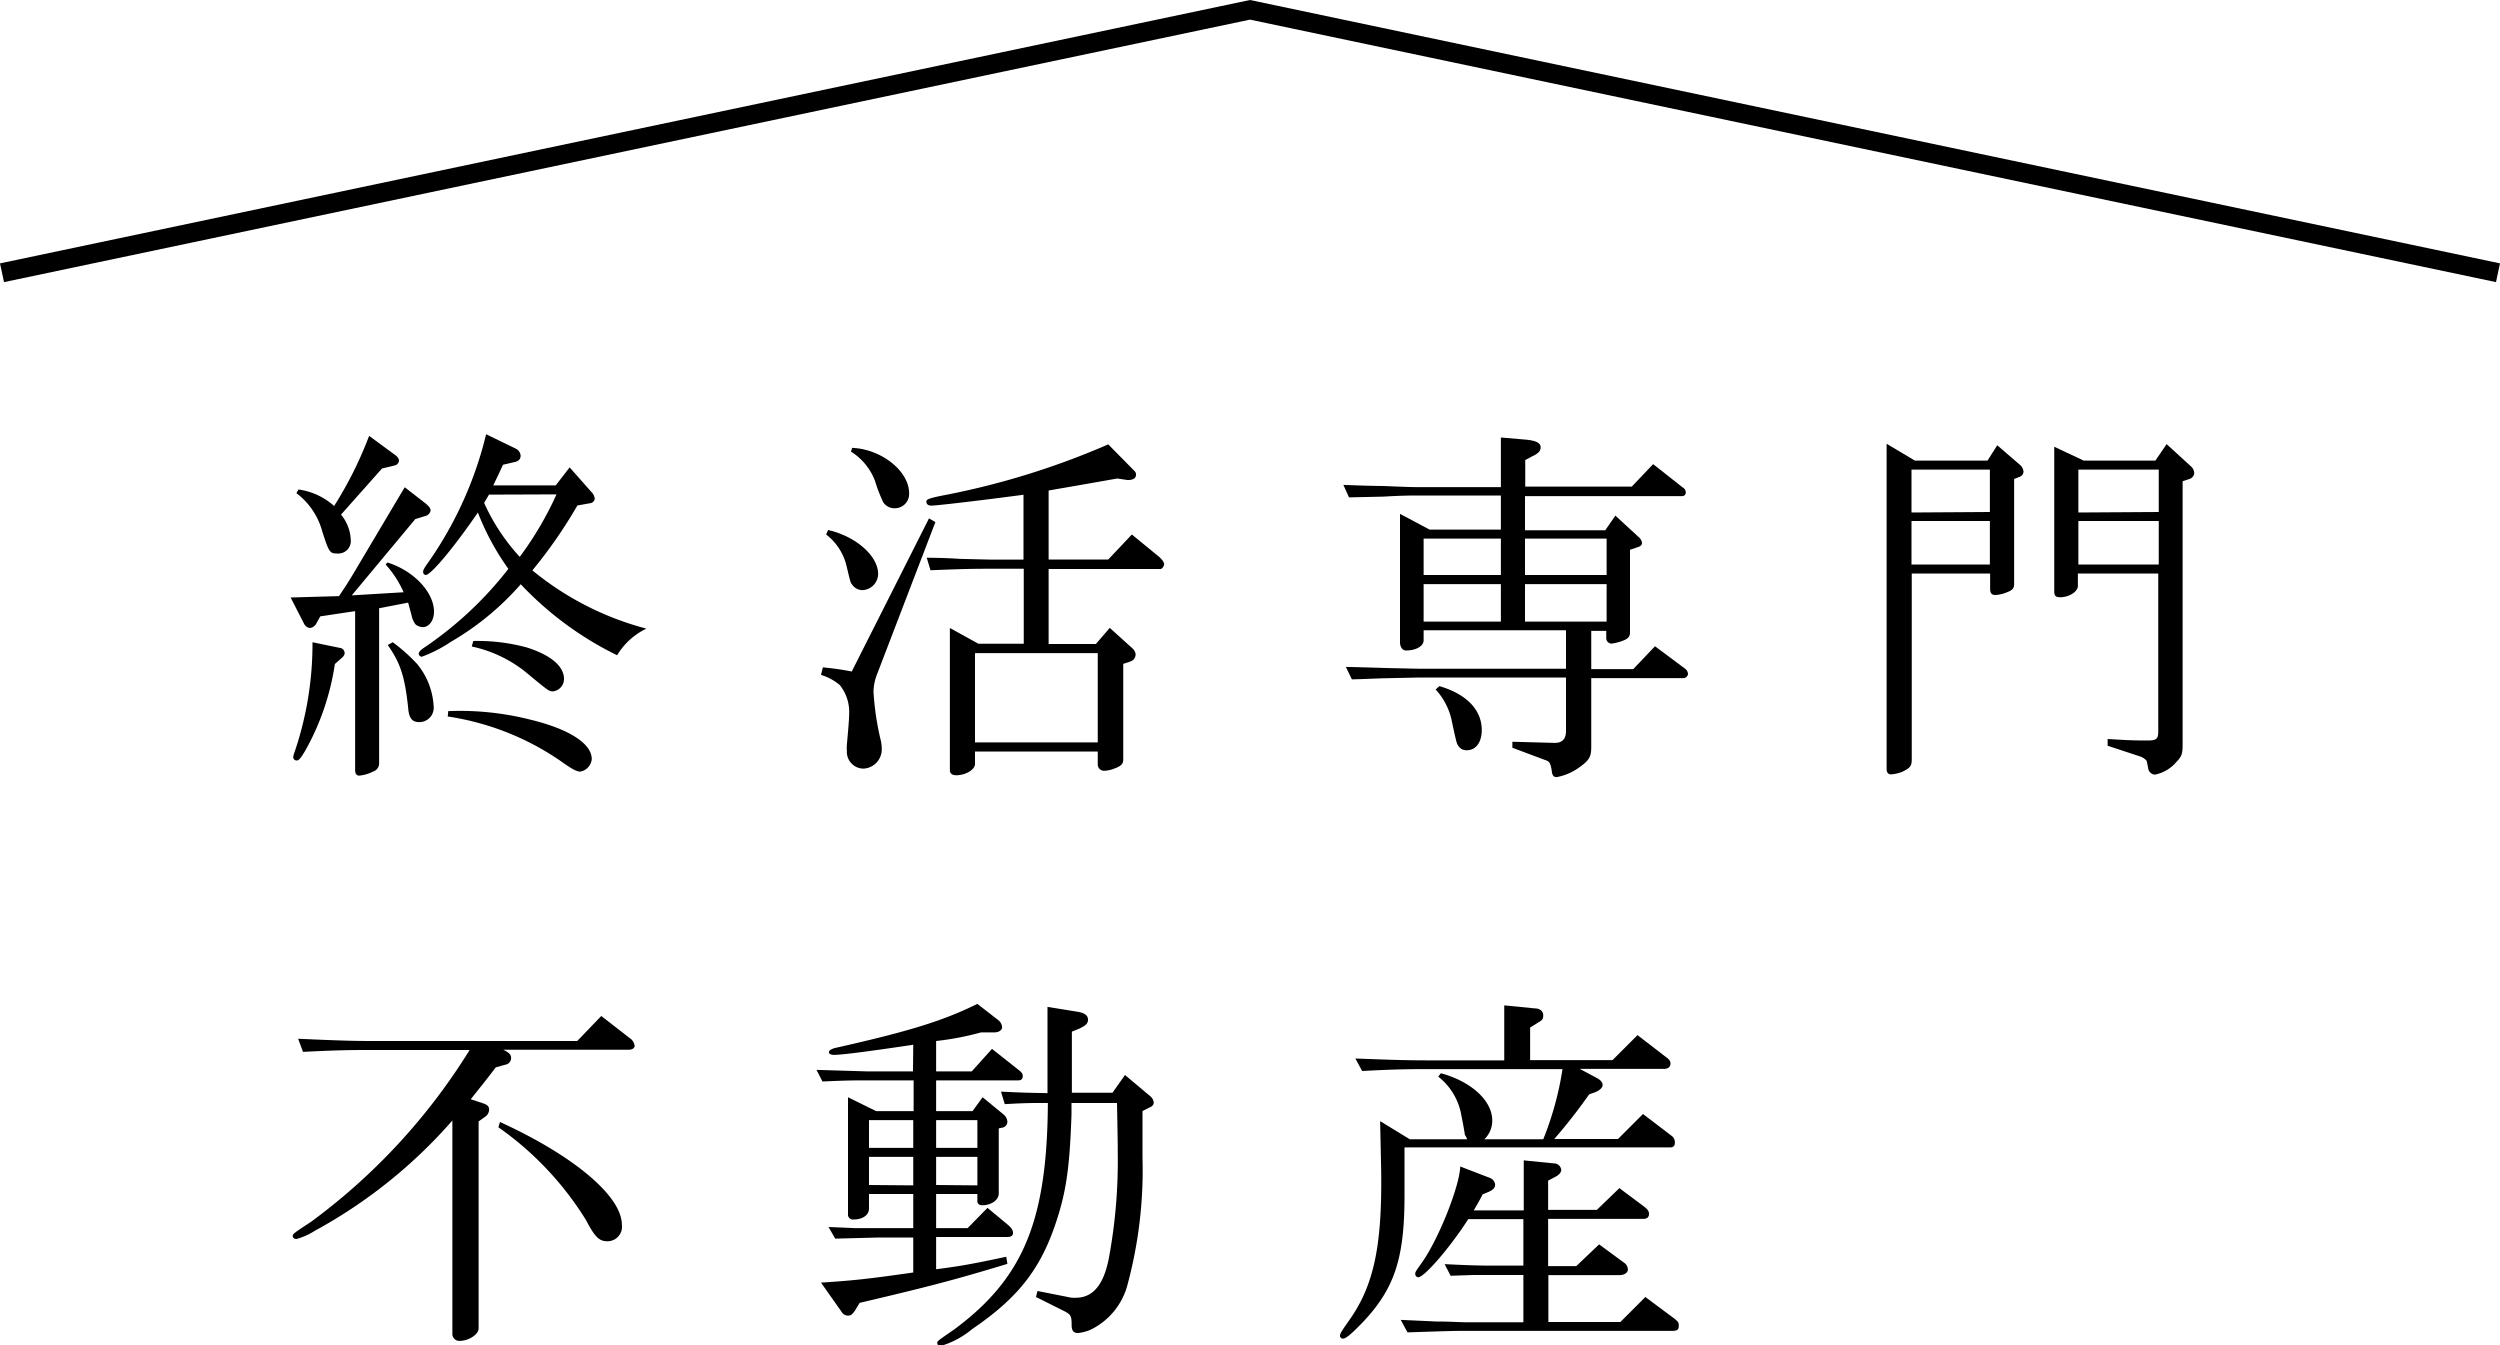
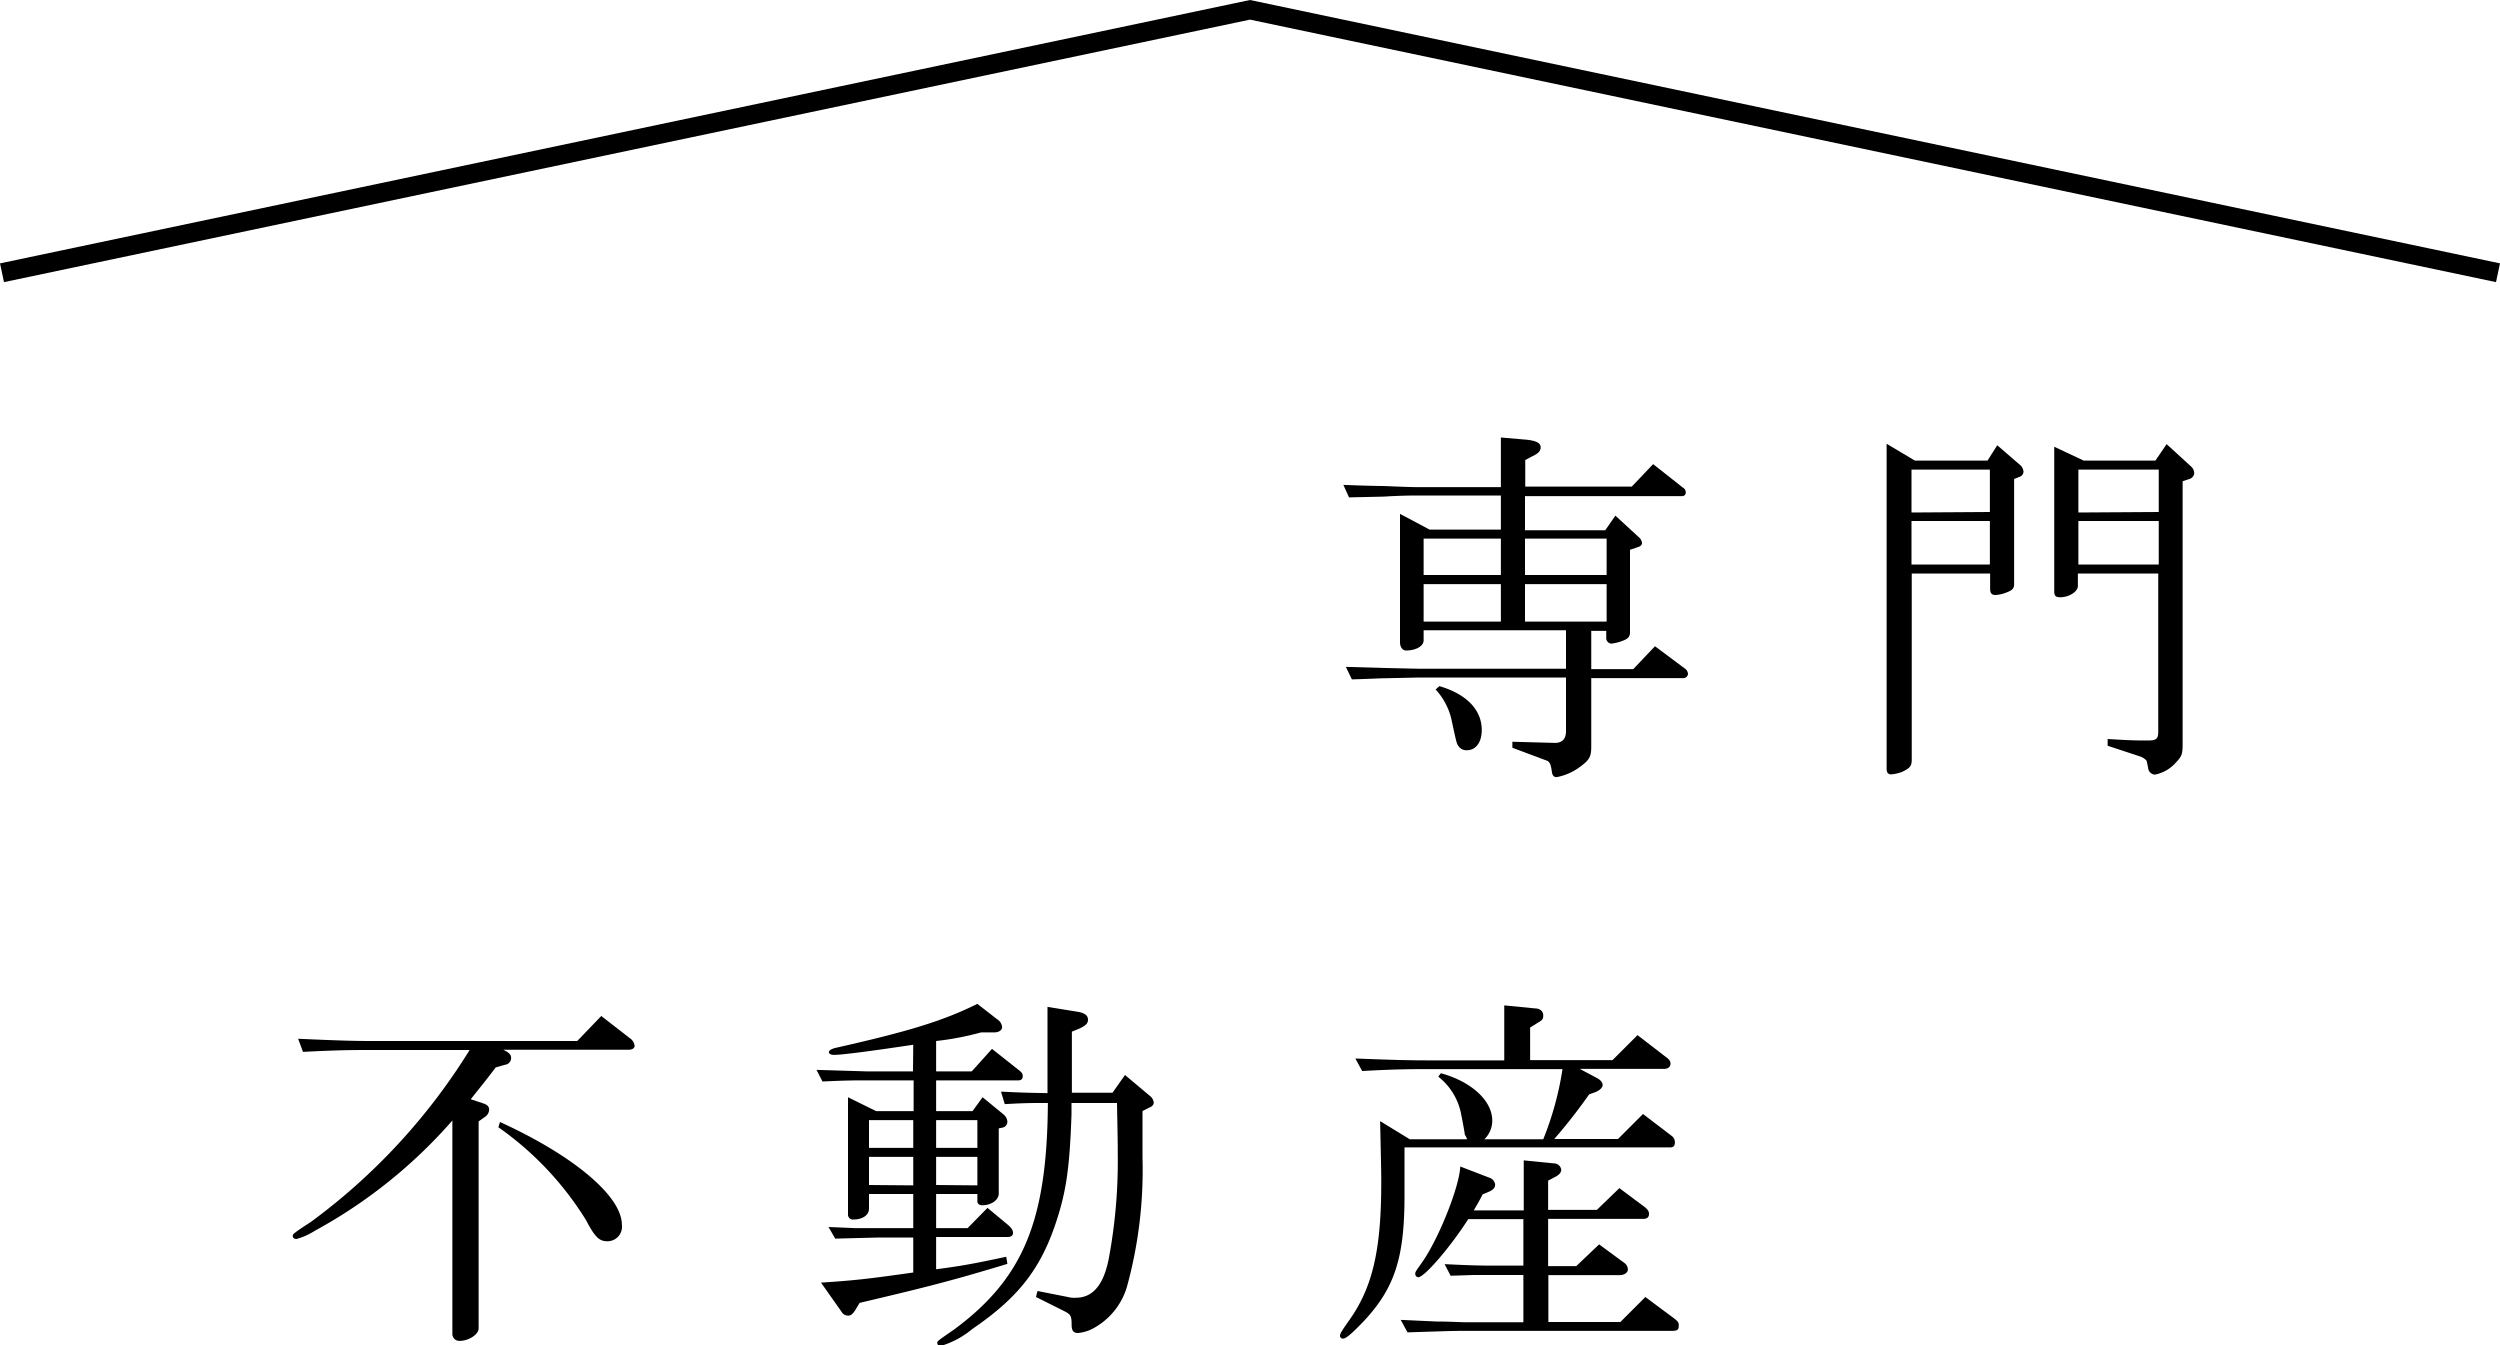
<svg xmlns="http://www.w3.org/2000/svg" viewBox="0 0 200 107.61">
  <g id="レイヤー_2" data-name="レイヤー 2">
    <g id="レイヤー_1-2" data-name="レイヤー 1">
-       <path d="M27.12,47.69c.87-1.3.87-1.33,2.19-3.55s2.26-3.81,3.07-5.16L34,40.24c.3.24.45.42.45.6a.56.56,0,0,1-.36.42l-.87.27-5.08,6.1,4.15-.25a8.25,8.25,0,0,0-1.44-2.22L31,45c2.1.66,3.72,2.38,3.72,3.94,0,.69-.39,1.23-.9,1.23a1,1,0,0,1-.57-.21,1.76,1.76,0,0,1-.33-.75c-.12-.45-.21-.78-.27-1l-2.32.45V61a.69.69,0,0,1-.47.72,3.09,3.09,0,0,1-1.12.33c-.21,0-.33-.15-.33-.45V48.89l-2.79.42-.33.6a.65.65,0,0,1-.51.33.61.61,0,0,1-.45-.33L23.25,47.8Zm.06,4.14a.42.42,0,0,1,.39.42c0,.15-.09.27-.27.42l-.51.45A20.18,20.18,0,0,1,24.45,60c-.39.66-.54.84-.72.84a.27.27,0,0,1-.27-.27,1.11,1.11,0,0,1,.06-.27A26.94,26.94,0,0,0,25,51.38Zm-3.3-12.67a5.36,5.36,0,0,1,2.85,1.32,31.05,31.05,0,0,0,2.8-5.61l2,1.47c.27.18.39.36.39.51a.44.44,0,0,1-.36.39l-1,.24-3.28,3.69a3.35,3.35,0,0,1,.78,2,1,1,0,0,1-1.08,1.11c-.6,0-.66-.09-1.2-1.77a5.68,5.68,0,0,0-2.07-3.06Zm7.54,12.22a13.57,13.57,0,0,1,1.95,1.74,5.78,5.78,0,0,1,1.32,3.36,1.15,1.15,0,0,1-1.14,1.29c-.6,0-.84-.33-.9-1.17-.27-2.52-.63-3.57-1.63-5Zm9.84-15.49a.68.68,0,0,1,.39.57c0,.27-.18.45-.51.51l-.9.21c-.36.78-.42.9-.78,1.65h5l1.11-1.44,1.77,2a.87.87,0,0,1,.24.51.42.42,0,0,1-.39.36l-1,.18a38.11,38.11,0,0,1-3.6,5.19,23.92,23.92,0,0,0,9.12,4.66,5.52,5.52,0,0,0-2.34,2.13,26.6,26.6,0,0,1-7.71-5.68,22.19,22.19,0,0,1-5.58,4.6,10.91,10.91,0,0,1-2.34,1.2.26.26,0,0,1-.24-.24c0-.12.12-.27.33-.42a29.21,29.21,0,0,0,6.84-6.37A20.26,20.26,0,0,1,38.23,41C36.37,43.72,34.48,46,34.06,46a.24.24,0,0,1-.21-.25c0-.15.06-.27.51-.9a30.19,30.19,0,0,0,4.53-10.11Zm-5.4,21a22.91,22.91,0,0,1,6.48.66c3.15.75,5,1.92,5,3.18a1.12,1.12,0,0,1-.93,1c-.27,0-.72-.24-1.59-.87a21.51,21.51,0,0,0-9-3.54Zm2-5.61a15,15,0,0,1,4.26.51c1.92.6,3,1.5,3,2.52a1,1,0,0,1-.87,1c-.33,0-.33,0-2.25-1.59a10.39,10.39,0,0,0-4.26-2Zm1.26-11.71-.39.66a16.14,16.14,0,0,0,2.85,4.32,26.89,26.89,0,0,0,2.94-5Z" />
-       <path d="M74.32,41.47l.51.3L70.18,53.9a4,4,0,0,0-.3,1.44,22.21,22.21,0,0,0,.54,3.72,3.13,3.13,0,0,1,.12.84,1.54,1.54,0,0,1-1.47,1.59,1.34,1.34,0,0,1-1.32-1.41,3.47,3.47,0,0,1,0-.51c.09-1,.18-2,.18-2.4a3.44,3.44,0,0,0-.75-2.37,4.34,4.34,0,0,0-1.5-.81l.15-.6a22.52,22.52,0,0,1,2.31.33Zm-8.07.93c2.22.51,4,2.07,4,3.52A1.31,1.31,0,0,1,69,47.21a1,1,0,0,1-.84-.46c-.12-.14-.12-.14-.45-1.53a4.47,4.47,0,0,0-1.62-2.46Zm1.92-6.57c2.34.09,4.56,1.86,4.56,3.63a1.14,1.14,0,0,1-1.17,1.2,1.06,1.06,0,0,1-.9-.48A11.79,11.79,0,0,1,70,38.47a4.75,4.75,0,0,0-1.92-2.34Zm13.71,3.75c-2.91.39-6.9.87-7.38.87-.24,0-.39-.12-.39-.3s0-.27,1.77-.6a62.59,62.59,0,0,0,12.78-4l2.1,2.13a.39.39,0,0,1,.12.3c0,.24-.18.39-.54.42h-.15l-.81-.12-2.55.45-2.94.51v5.52h4.77l1.89-2,2.16,1.77c.27.24.42.45.42.6s-.15.39-.3.39H83.89v6h3.78l1.11-1.29,1.86,1.68a.79.79,0,0,1,.21.42.61.61,0,0,1-.45.6l-.54.18v7.65c0,.36-.18.54-.78.75a2.4,2.4,0,0,1-.69.15.51.51,0,0,1-.57-.54v-1H78v1c0,.45-.75.9-1.5.9-.33,0-.51-.15-.51-.39V50.24l2.28,1.26,3.63,0v-6H79.33c-1.11,0-2,0-4.89.12l-.3-1c1.17,0,2.28.06,2.64.09l2.55.06h2.55Zm5.94,19.81V52.25H78v7.14Z" />
      <path d="M120.07,35l2.1.18c.75.09,1.08.27,1.08.6s-.21.51-.72.75l-.51.27v2.13h8.52l1.71-1.8L134.62,39a.44.44,0,0,1,.24.39.28.28,0,0,1-.27.3H122v2.73h6.42l.81-1.17,1.89,1.74a.67.67,0,0,1,.24.45c0,.15-.12.27-.33.33l-.63.21v6.61c0,.3-.12.48-.48.63a3.8,3.8,0,0,1-1,.27.44.44,0,0,1-.42-.45v-.57h-1.2v3.06h3.36l1.74-1.83,2.37,1.77a.57.57,0,0,1,.27.45.38.38,0,0,1-.33.33h-7.41v5.49c0,.81-.15,1.08-1,1.68a4.42,4.42,0,0,1-1.77.75c-.24,0-.36-.15-.39-.51-.09-.57-.18-.75-.48-.84l-2.67-1v-.48l3.33.09h.09c.57,0,.87-.33.87-.93V54.2h-11.7l-2.76.06c-.36,0-1.47.06-2.67.09l-.48-1,3.15.09,2.76.06h11.7V50.42H113.89v.81c0,.45-.6.81-1.41.81-.27,0-.48-.27-.48-.66V41.11l2.37,1.26h5.7V39.64h-6.69c-.27,0-1.26,0-2.7.09l-2.76.06-.45-1c1.41.06,2.76.09,3.21.09,1.35.06,2.28.09,2.7.09h6.69Zm0,11V43.09h-6.18V46Zm0,3.73v-3h-6.18v3Zm-4.92,5.16c2.16.63,3.39,1.89,3.39,3.51,0,1-.48,1.62-1.2,1.62a.76.76,0,0,1-.66-.33c-.15-.21-.15-.21-.57-2.16a5.24,5.24,0,0,0-1.26-2.37ZM128.53,46V43.09H122V46Zm0,3.73v-3H122v3Z" />
      <path d="M153.19,36.85H159l.78-1.23,1.77,1.53a.82.82,0,0,1,.33.57.45.45,0,0,1-.3.42l-.45.18v8.4c0,.33-.12.49-.57.66a2.71,2.71,0,0,1-.93.22c-.3,0-.42-.16-.42-.49V45.88h-6.27V60.74c0,.54-.12.69-.75,1a3,3,0,0,1-.9.21q-.36,0-.36-.45v-26Zm6,4.11V37.57h-6.27V41Zm0,4.2V41.68h-6.27v3.48Zm7.51-8.31h5.73l.9-1.32,2,1.83a.78.78,0,0,1,.21.51.54.54,0,0,1-.39.45l-.54.18v21c0,.81-.06,1-.51,1.47a3,3,0,0,1-1.71,1,.58.58,0,0,1-.54-.54c-.12-.6-.12-.6-.21-.66a1.23,1.23,0,0,0-.39-.24l-2.64-.87v-.54c1.5.09,2,.12,3.18.12.72,0,.87-.12.87-.72V45.88h-6.43v1c0,.46-.72.9-1.41.9-.36,0-.48-.11-.48-.47V35.74Zm6,4.11V37.57h-6.43V41Zm0,4.2V41.68h-6.43v3.48Z" />
      <path d="M29.73,84c-1.41,0-2.61,0-5.49.15l-.39-1.05c3.27.15,4.56.18,5.88.18H46.18l1.92-2,2.28,1.77a.87.87,0,0,1,.39.6c0,.21-.18.33-.51.33h-10c.45.21.63.39.63.66a.55.55,0,0,1-.48.54l-.75.21c-1,1.32-1.2,1.53-2,2.55l.9.3c.42.12.57.27.57.54a.72.72,0,0,1-.33.57l-.51.36v16.56c0,.48-.78,1-1.53,1a.55.55,0,0,1-.57-.54V89.64a40,40,0,0,1-11,8.82,5.38,5.38,0,0,1-1.47.66c-.18,0-.3-.09-.3-.24s0-.18,1.47-1.14A49.08,49.08,0,0,0,37.57,84ZM40,89.76c5.91,2.7,9.75,5.94,9.75,8.22a1.16,1.16,0,0,1-1.17,1.32c-.66,0-1-.36-1.71-1.71a25.35,25.35,0,0,0-7-7.41Z" />
      <path d="M73.06,83.58c-3.81.57-5.76.81-6.33.81-.27,0-.42-.09-.42-.21s.15-.24.45-.33c6-1.35,8.7-2.19,11.43-3.54l1.62,1.26a.81.81,0,0,1,.36.6c0,.24-.27.42-.6.42H78.49a22.64,22.64,0,0,1-3.6.69v2.43h2.85l1.62-1.8,2.16,1.71c.24.18.3.3.3.48s-.09.33-.36.33H74.89v2.46H77.8l.81-1.11,1.68,1.38a.83.83,0,0,1,.3.57.48.48,0,0,1-.39.48l-.3.06v5.22c0,.51-.6.93-1.32.93-.24,0-.39-.12-.39-.33v-.57h-3.3v2.73h2.52L79,96.63,80.65,98c.27.24.39.42.39.63s-.12.33-.48.33l-5.67,0v2.58c1.86-.24,2.91-.42,5.61-1l.09.57c-4.26,1.29-6.21,1.8-11.82,3.12l-.36.6c-.21.3-.33.42-.57.42a.59.59,0,0,1-.51-.3l-1.65-2.34c2.79-.18,4-.33,7.38-.81V99H70.33l-3.51.09-.54-.93,2.13.09c.93,0,1.56,0,1.92,0h2.73V95.52H69.52v1.17c0,.51-.51.87-1.23.87a.4.4,0,0,1-.45-.45V87.78l2.25,1.11h3V86.43H69.34c-.9,0-1.65,0-3.54.09l-.48-.93,4,.12h3.72Zm0,8.25V89.61H69.52v2.22Zm0,3V92.55H69.52V94.8Zm5.13-3V89.61h-3.3v2.22Zm0,3V92.55h-3.3V94.8Zm1.89-7.5c1.86.09,2.1.09,3.72.12V80.55l2.4.39c.57.09.84.3.84.63s-.21.48-.69.72l-.6.24v4.89H89L90,86l2,1.68a.77.77,0,0,1,.3.51c0,.18-.12.33-.36.42l-.54.27v3.72a35.29,35.29,0,0,1-1.23,10.29,5.57,5.57,0,0,1-2.73,3.39,3.14,3.14,0,0,1-1.2.36c-.36,0-.51-.18-.51-.66,0-.78-.09-.84-.75-1.17l-2.1-1.05.12-.48,2.43.48a2,2,0,0,0,.63.06c1.35,0,2.22-1,2.64-3.12a42.55,42.55,0,0,0,.72-8.46c0-.75,0-.75-.06-4H85.72c0,.48,0,.75,0,.9-.15,4.47-.45,6.39-1.38,9.06-1.23,3.48-3,5.7-6.57,8.13a7,7,0,0,1-2.52,1.35.25.25,0,0,1-.27-.24c0-.15,0-.15,1.35-1.08,5.55-4.11,7.44-8.7,7.5-18.12-1.56,0-1.8,0-3.45.09Z" />
      <path d="M112.78,91.14h4.59a1.77,1.77,0,0,0-.18-.36c-.09-.6-.21-1.2-.33-1.8a5,5,0,0,0-1.8-2.85l.21-.27c2.43.66,4.11,2.19,4.11,3.78a2.06,2.06,0,0,1-.63,1.5h4.71A25.07,25.07,0,0,0,125,85.53H114.34c-1.44,0-2.61,0-5.37.15l-.54-1c3.09.12,4.38.15,5.91.15h6V80.43l2.43.24c.45,0,.69.24.69.57s-.12.39-.42.57l-.63.39v2.61H129l2-2,2.22,1.71c.33.24.42.36.42.57s-.15.42-.51.42h-6.75l1.35.72c.3.15.48.36.48.57s-.24.45-.66.6l-.42.15a42.06,42.06,0,0,1-2.79,3.57h5.1l2-2,2.28,1.74a.64.64,0,0,1,.27.54c0,.27-.12.39-.36.39H112.36v3.9c0,5-.81,7.41-3.33,10.08-.9.93-1.35,1.32-1.59,1.32a.23.23,0,0,1-.24-.21c0-.18.06-.3.78-1.32,1.83-2.61,2.52-5.58,2.52-10.95,0-.81,0-.81-.09-4.92Zm2.13,14.58c1,0,1.89.06,2.34.06h4.62V102h-2.13c-.51,0-1.14,0-1.86,0l-1.83.06-.48-.93c2.34.12,3.21.12,4.17.12h2.13V97.53h-4.41c-1.44,2.25-3.51,4.65-4,4.65a.26.26,0,0,1-.24-.27c0-.15,0-.15.6-1,1.32-1.92,2.94-6,3-7.59l2.34.9a.66.66,0,0,1,.45.54c0,.27-.15.42-.54.6l-.45.18c-.33.63-.39.72-.72,1.29h4v-4l2.4.24a.59.59,0,0,1,.6.51c0,.21-.18.42-.48.57l-.57.3v2.34h3.9l1.8-1.74,1.89,1.41c.36.27.48.42.48.66s-.15.39-.45.39h-7.62v3.78h2.25l1.83-1.74,2,1.47a.67.67,0,0,1,.3.54c0,.24-.27.45-.66.45h-5.7v3.75h5.76l2-2,1.77,1.32c.9.66.9.66.9,1s-.18.39-.57.39H117.25c-.93,0-1,0-4.65.12l-.54-1Z" />
      <polygon points="199.68 22.57 100 1.57 0.32 22.57 0 21.07 100 0 200 21.07 199.68 22.57" />
    </g>
  </g>
</svg>